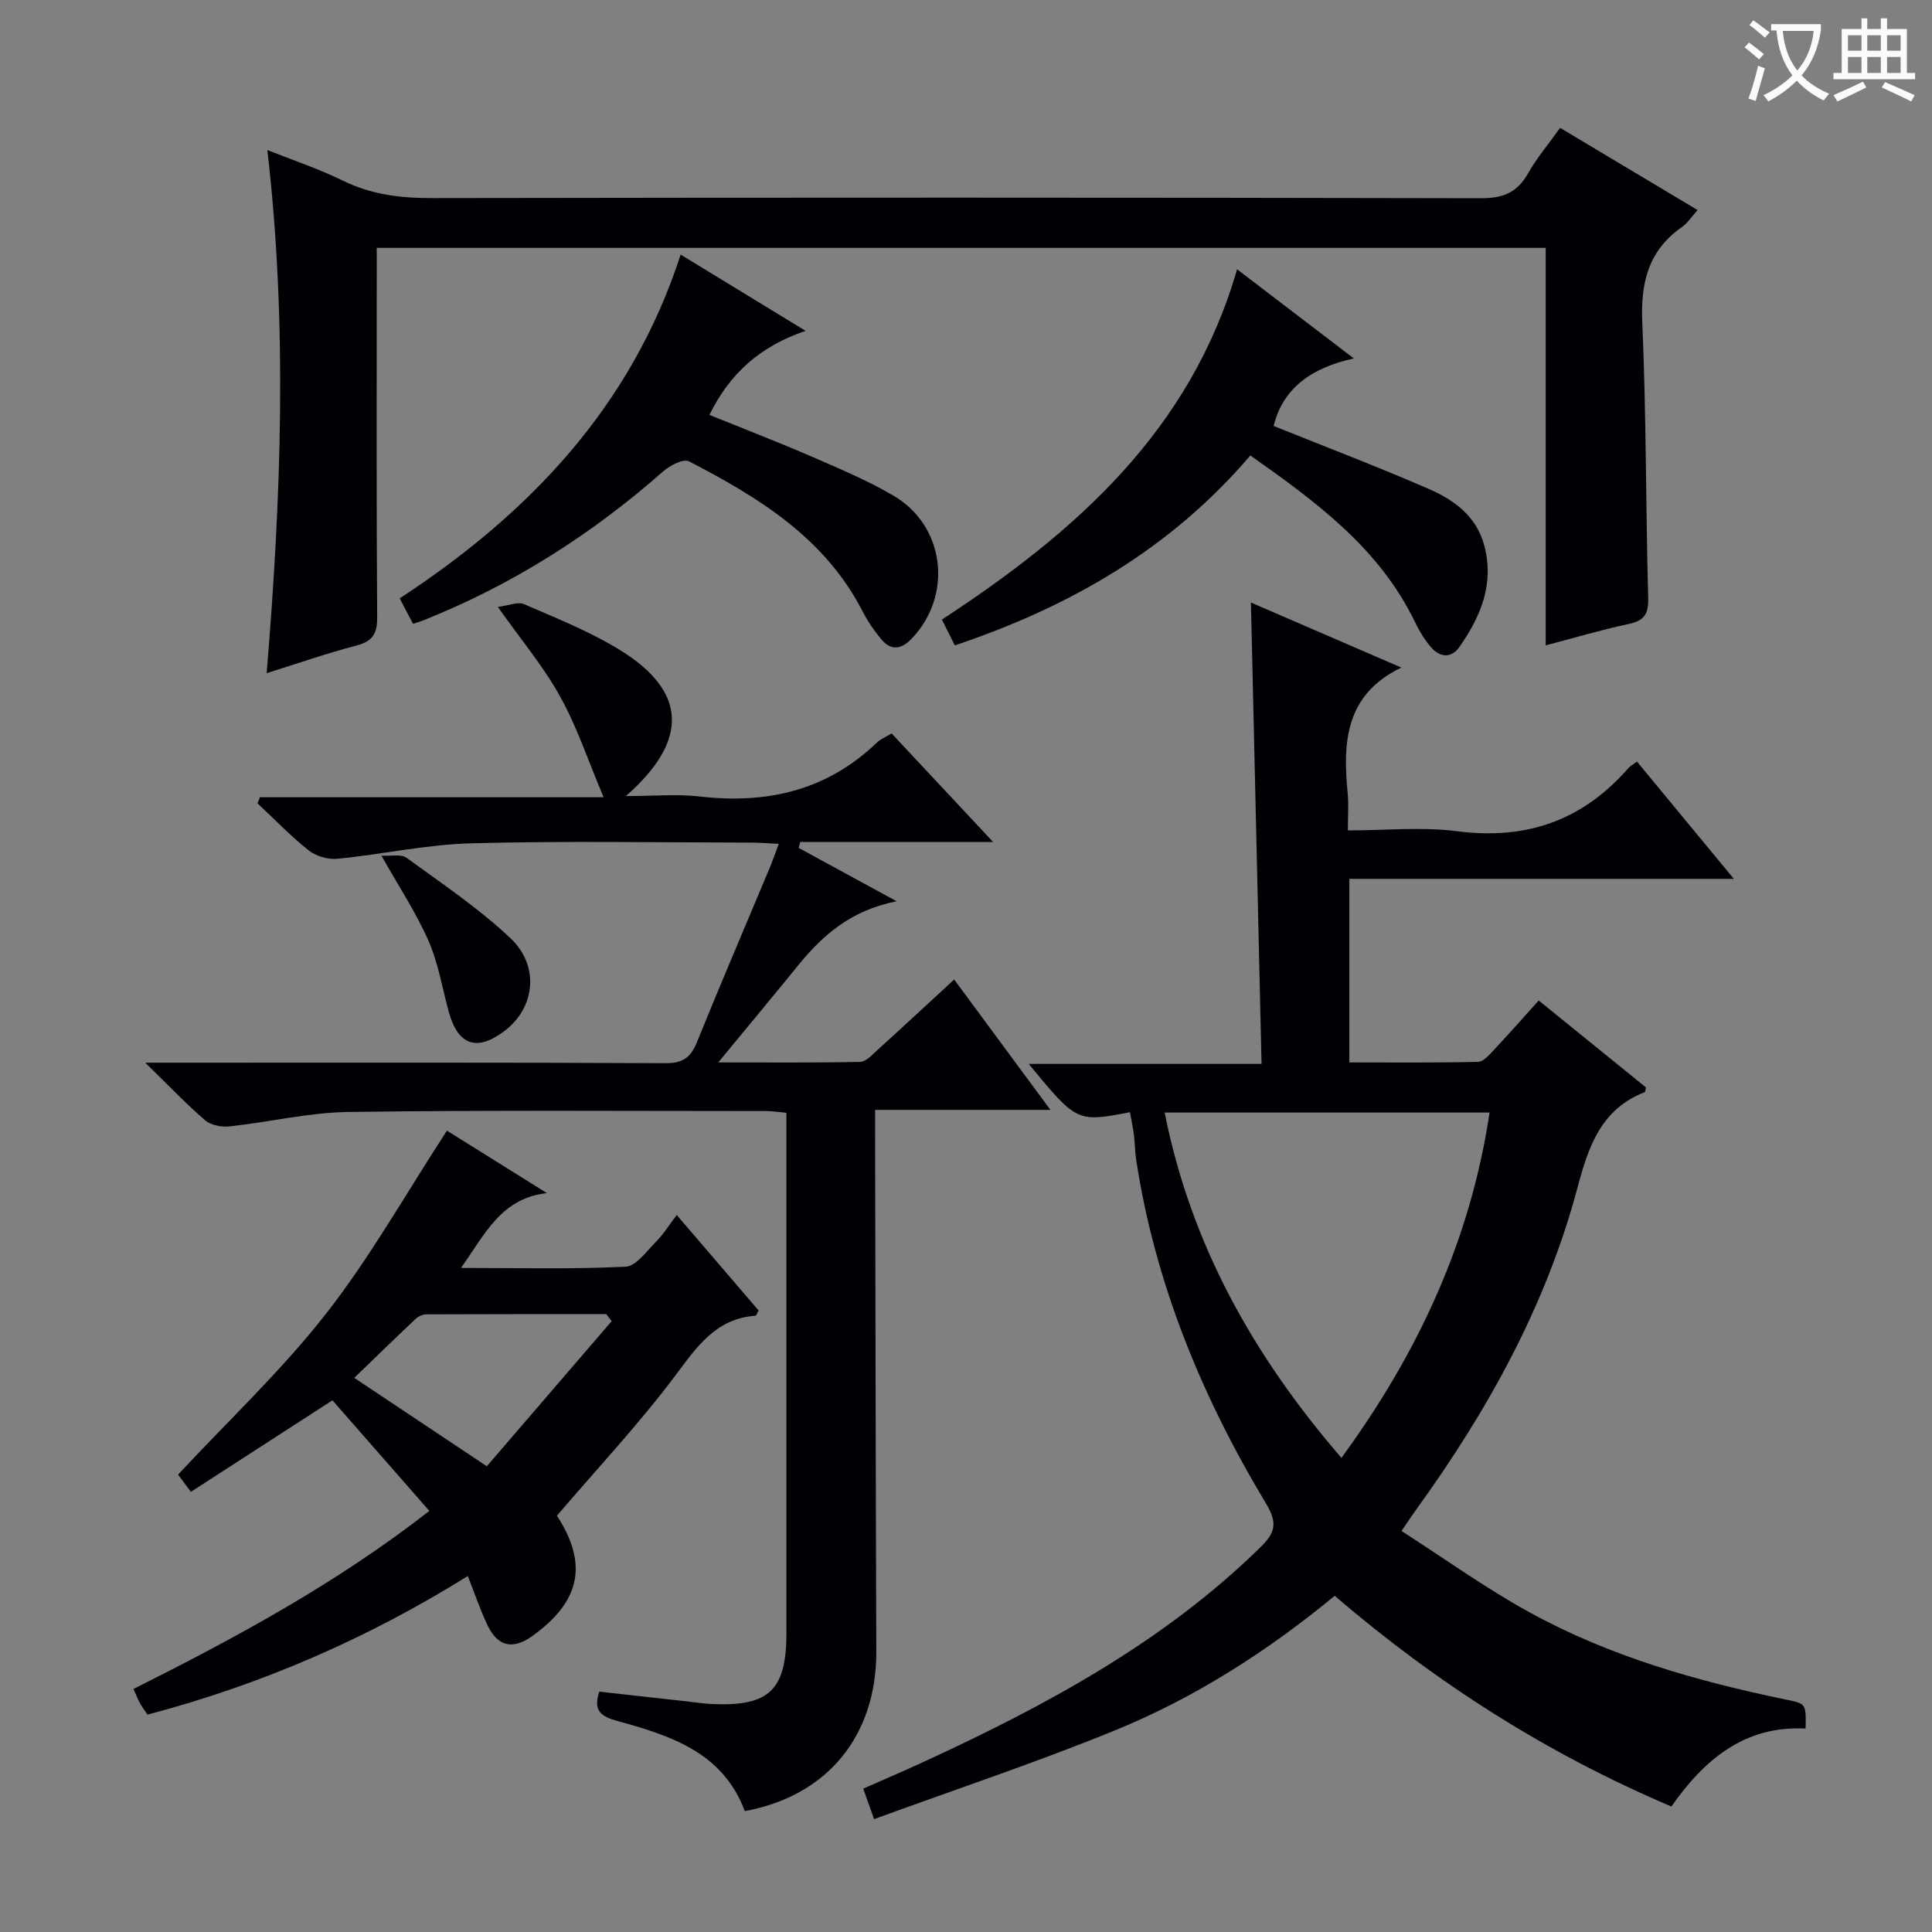
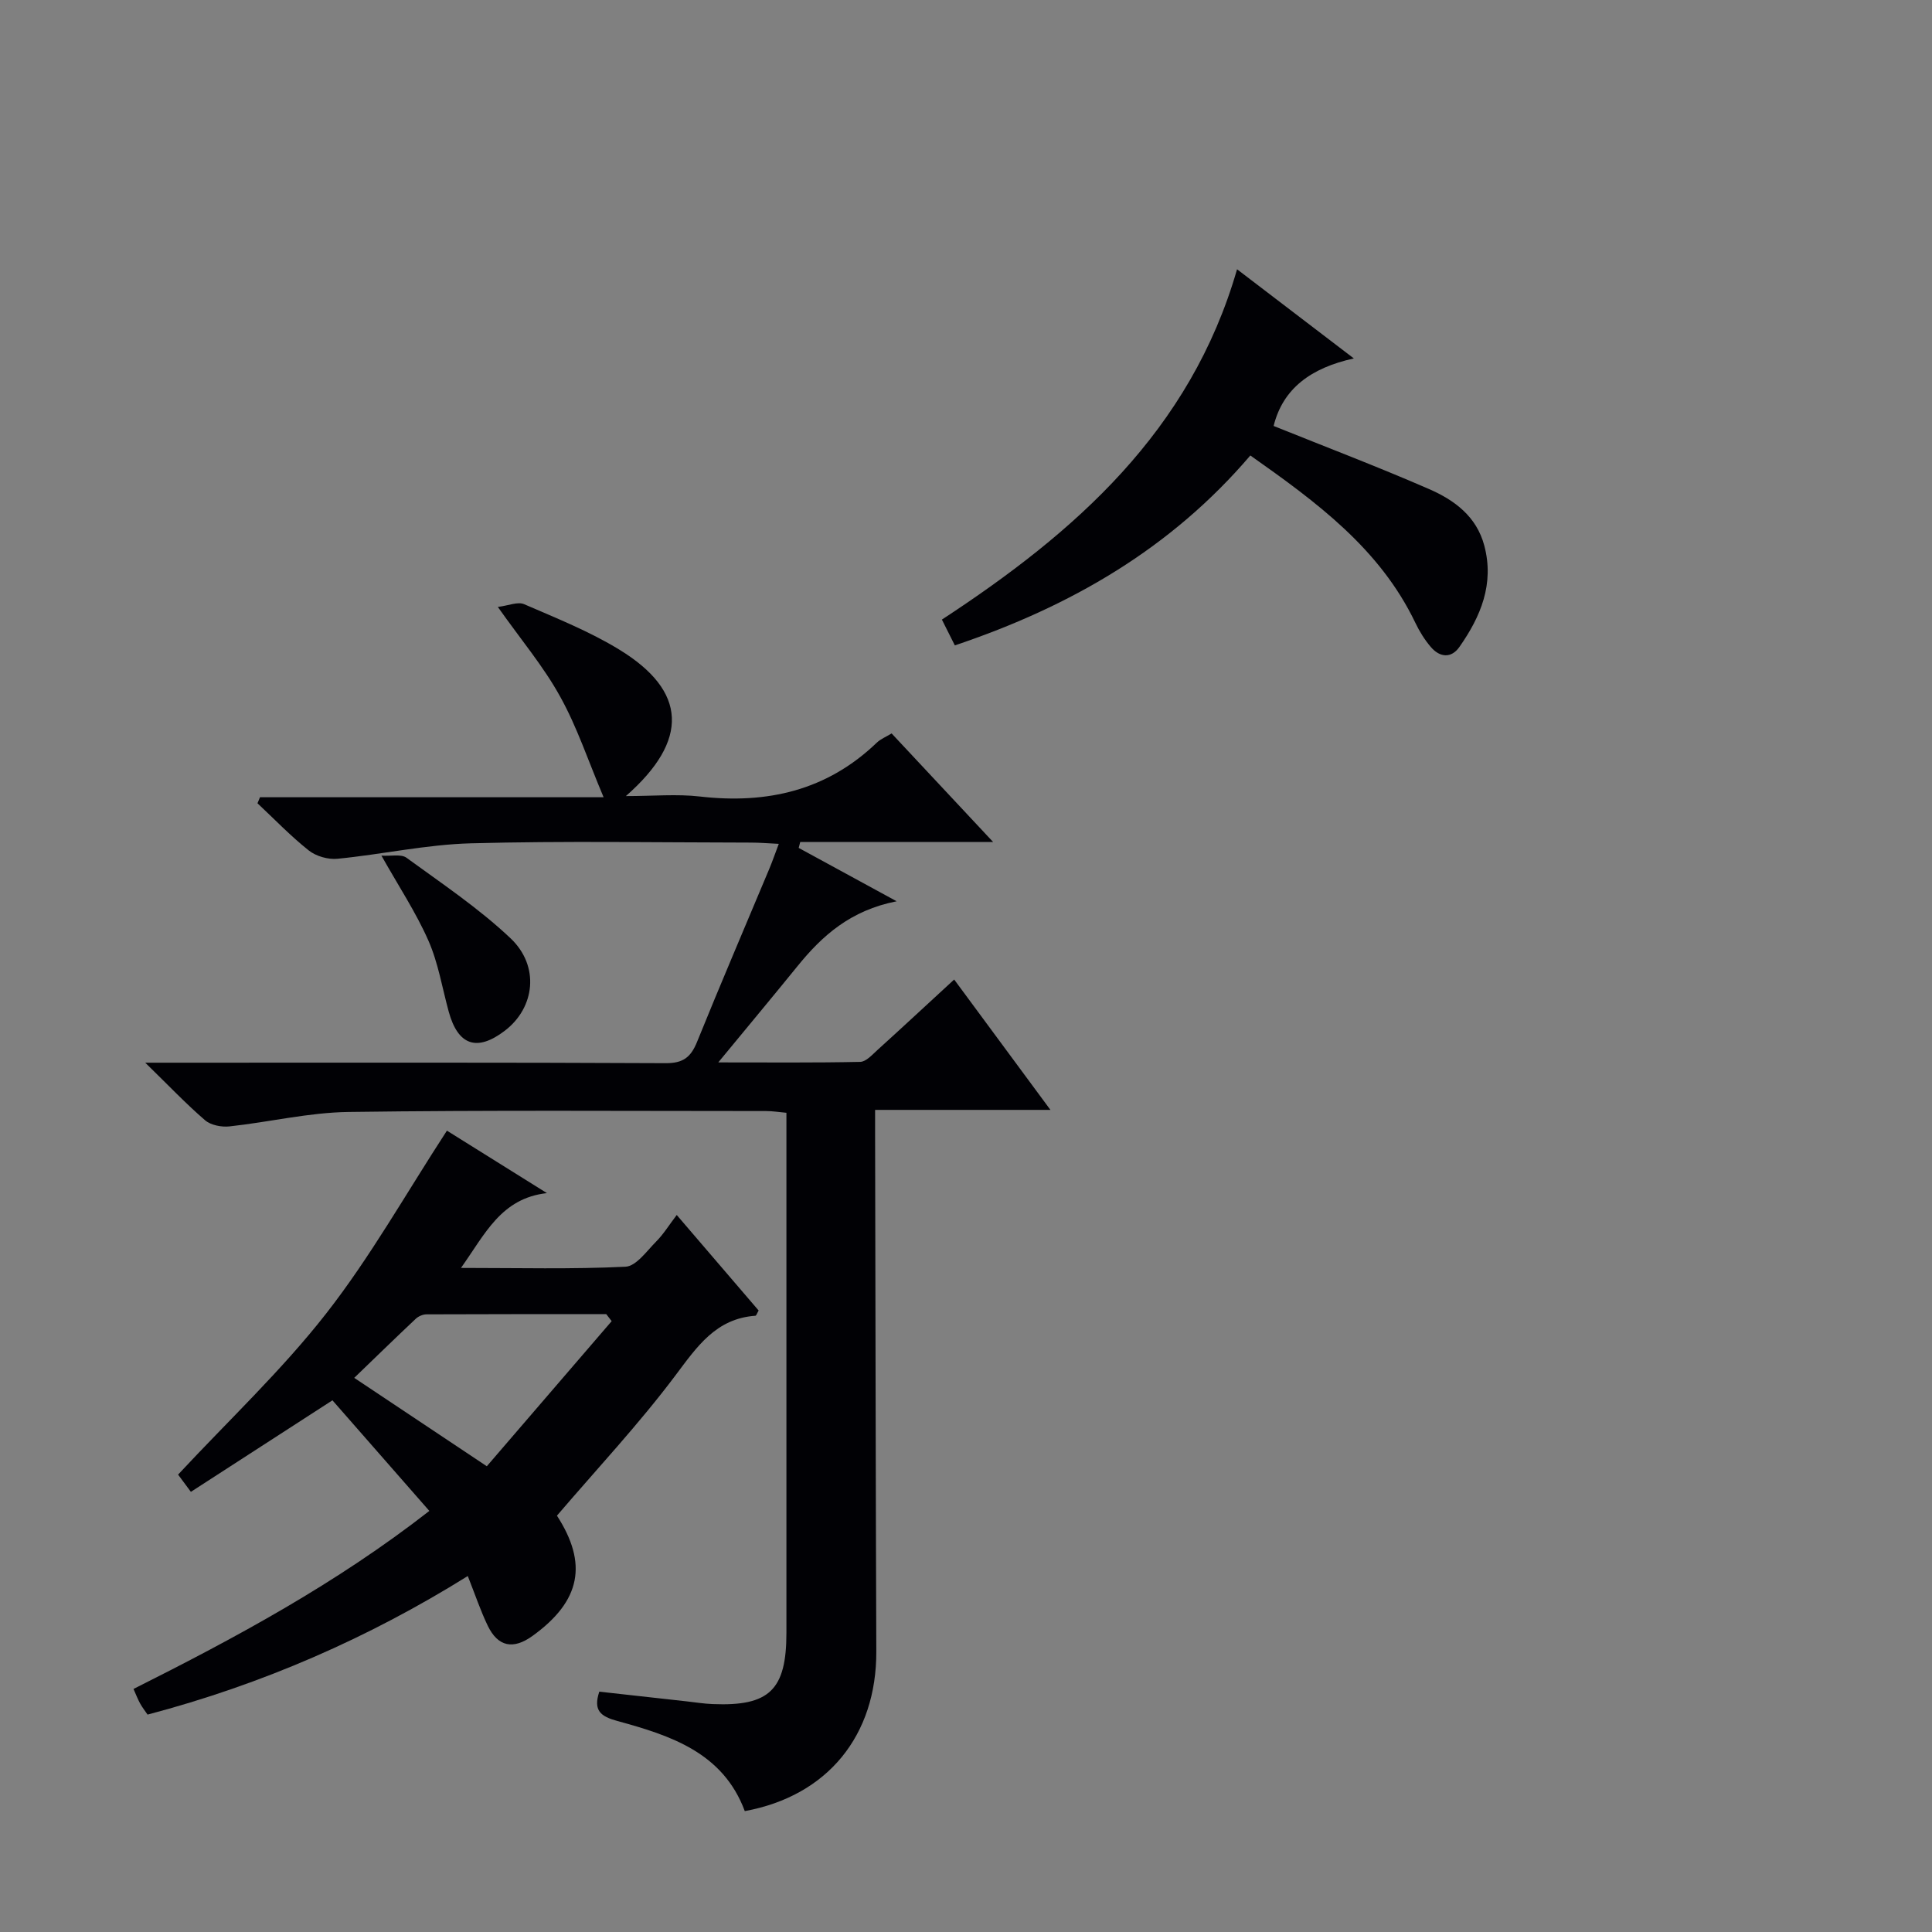
<svg xmlns="http://www.w3.org/2000/svg" enable-background="new 0 0 400 400" viewBox="0 0 400 400">
  <rect x="0" y="0" width="400" height="400" fill="#808080" stroke="none" />
  <g fill="#010105">
-     <path d="m180.97 376.63c-1.08-3.02-1.56-4.39-2.25-6.31 4.28-1.9 8.5-3.69 12.66-5.61 25.16-11.61 49.41-24.64 69.49-44.28 3.07-3 3.76-4.95 1.27-9.1-13.29-22.09-23.01-45.62-26.92-71.3-.25-1.64-.23-3.32-.44-4.97-.21-1.6-.55-3.19-.83-4.79-10.99 2.1-10.99 2.1-20.97-10h48.21c-.74-32.13-1.47-63.64-2.2-95.52 9.99 4.32 20.44 8.84 31.14 13.46-11.7 5.64-12.13 15.56-11.1 26.13.22 2.28.03 4.6.03 7.59 7.8 0 15.34-.78 22.65.17 14.32 1.85 25.99-2.24 35.42-13.07.32-.37.78-.61 1.78-1.36 6.46 7.82 12.92 15.63 20.07 24.29-27.2 0-53.26 0-79.61 0v38c8.8 0 17.71.1 26.62-.12 1.17-.03 2.43-1.52 3.41-2.57 3.06-3.26 6.01-6.62 9.17-10.13 7.53 6.11 14.89 12.07 22.21 18-.12.44-.12.91-.28.98-9.05 3.58-11.6 11.15-13.93 19.89-6.51 24.37-18.61 46.14-33.34 66.5-.77 1.06-1.48 2.15-3.07 4.46 8.93 5.73 17.38 11.82 26.45 16.81 16.58 9.13 34.65 14.27 53.1 18.09 4.22.87 4.23.81 4.12 6.01-12.61-.67-21 6.44-27.79 16.14-25.62-10.89-48.52-25.46-69.71-43.62-13.88 11.45-28.88 21.06-45.4 27.82-16.25 6.65-32.94 12.19-49.96 18.41zm96.76-74.79c15.99-21.88 26.72-45.14 30.67-71.5-22.67 0-44.85 0-67.27 0 5.42 27.27 18.29 50.28 36.6 71.5z" />
    <path d="m103.07 125.66c2.2-.27 4.13-1.14 5.44-.57 6.69 2.9 13.54 5.63 19.73 9.42 13.96 8.54 14.55 18.72 1.34 30.31 5.71 0 10.58-.46 15.33.09 13.9 1.59 26.28-1.22 36.61-11.14.8-.77 1.92-1.21 3.08-1.92 6.75 7.21 13.39 14.31 21.01 22.47-14.24 0-27.08 0-39.93 0-.11.41-.21.82-.32 1.23 6.27 3.42 12.54 6.83 20.28 11.05-9.58 1.88-15.43 7.14-20.54 13.45-5.12 6.31-10.32 12.54-16.39 19.91 10.68 0 20.04.09 29.39-.11 1.21-.03 2.49-1.48 3.57-2.46 5.18-4.69 10.29-9.45 15.88-14.59 6.54 8.86 12.97 17.57 19.93 26.99-12.37 0-23.91 0-36.3 0v5.17c.08 35.65.12 71.3.25 106.95.06 17.4-10.07 29.91-27.23 33.06-4.5-12.12-15.36-15.65-26.39-18.66-3.44-.94-5.04-2.14-3.73-6.07 5.96.66 11.99 1.33 18.01 2 1.82.2 3.63.5 5.45.57 11.75.49 15.28-2.93 15.28-14.74 0-33.82 0-67.64 0-101.46 0-1.97 0-3.94 0-6.22-1.64-.15-2.91-.36-4.18-.36-28.82 0-57.65-.21-86.47.19-8.23.11-16.42 2.1-24.66 2.99-1.65.18-3.86-.25-5.05-1.27-3.97-3.42-7.6-7.25-12.39-11.92h6.78c33.65 0 67.31-.07 100.96.1 3.62.02 5.21-1.22 6.5-4.39 4.86-12.01 9.97-23.91 14.97-35.86.62-1.49 1.15-3.02 1.96-5.16-2.28-.11-4.02-.26-5.77-.26-19.33-.02-38.66-.37-57.98.15-9.23.25-18.4 2.3-27.63 3.2-1.93.19-4.42-.52-5.93-1.72-3.76-2.98-7.11-6.48-10.62-9.77.17-.42.35-.83.52-1.25h71.14c-3.2-7.56-5.48-14.51-8.97-20.79-3.42-6.23-8.08-11.75-12.93-18.61z" />
-     <path d="m351.47 43.49c-1.26 1.39-2.09 2.71-3.26 3.53-7 4.9-8.56 11.58-8.19 19.85.83 18.96.71 37.95 1.22 56.93.09 3.32-.8 4.7-4.03 5.39-5.62 1.19-11.14 2.84-17.19 4.43 0-27.76 0-54.87 0-82.3-80.74 0-161.12 0-242.02 0v5.48c0 23.67-.08 47.33.09 71 .03 3.49-1.01 5-4.36 5.87-6.08 1.59-12.03 3.67-18.52 5.7 2.99-36.22 4.35-72.01.14-108.31 5.34 2.13 10.62 3.88 15.57 6.31 5.85 2.88 11.85 3.65 18.3 3.64 72.5-.12 144.99-.13 217.49.03 4.54.01 7.43-1.21 9.65-5.13 1.78-3.16 4.17-5.97 6.64-9.44 9.51 5.69 18.84 11.27 28.47 17.02z" />
    <path d="m95.44 262.51c11.91 0 23.01.29 34.07-.25 2.21-.11 4.39-3.25 6.36-5.23 1.5-1.51 2.64-3.38 4.24-5.48 6.25 7.29 11.64 13.57 16.96 19.78-.34.57-.49 1.07-.67 1.08-8.2.59-12.08 6.4-16.57 12.37-7.54 10.05-16.19 19.28-24.52 29.02 6.4 9.91 5 17.64-5.06 24.9-3.99 2.88-7.16 2.26-9.27-2.12-1.5-3.11-2.6-6.42-4.13-10.28-20.52 12.8-42.55 22.43-66.3 28.69-.48-.71-1.08-1.47-1.54-2.3-.47-.85-.82-1.78-1.37-3.01 21.2-10.64 41.88-21.76 61.25-36.86-6.92-7.9-13.56-15.48-20.06-22.9-10.01 6.47-19.54 12.63-29.31 18.95-1.42-1.91-2.26-3.04-2.65-3.57 10.49-11.27 21.46-21.58 30.63-33.31 9.16-11.71 16.52-24.83 25.03-37.9 6.32 3.95 13.51 8.44 20.7 12.93-9.51 1.07-12.79 8.48-17.79 15.49zm5.35 41.06c8.73-10.14 17.29-20.09 25.85-30.04-.37-.48-.74-.97-1.12-1.45-12.41 0-24.81-.02-37.22.04-.74 0-1.65.39-2.2.9-4.21 3.96-8.35 8-12.76 12.25 9.19 6.13 17.73 11.82 27.45 18.3z" />
    <path d="m263.69 88.19c10.7 4.31 21.54 8.43 32.17 13.06 5.22 2.27 9.84 5.64 11.45 11.72 2.1 7.94-.75 14.69-5.15 20.97-1.69 2.41-4.06 2.19-5.91.03-1.28-1.49-2.36-3.23-3.21-5.01-7.36-15.38-20.46-24.99-34.17-34.66-16.44 19.26-37.17 31.25-61.18 39.32-.93-1.85-1.76-3.51-2.68-5.34 27.58-18.05 51.45-39 61.11-72.53 7.95 6.07 15.54 11.87 24.18 18.46-8.91 1.95-14.7 6.25-16.61 13.98z" />
-     <path d="m85.51 129.15c-.88-1.68-1.71-3.26-2.76-5.26 26.79-17.55 47.95-39.66 58.17-71.18 8.59 5.25 16.74 10.22 25.87 15.79-9.45 3.2-15.74 8.87-19.91 17.4 7.1 2.88 14.32 5.66 21.42 8.74 5.63 2.44 11.33 4.86 16.62 7.94 10.73 6.25 12.43 20.57 3.89 29.59-2.13 2.25-4.27 2.66-6.33.21-1.48-1.76-2.81-3.71-3.86-5.75-7.8-15.23-21.54-23.65-35.98-31.12-1.14-.59-3.92.84-5.31 2.06-14.87 13.11-31.35 23.58-49.79 30.91-.6.24-1.23.41-2.03.67z" />
    <path d="m78.97 177.15c2.02.13 4.08-.37 5.19.44 7.34 5.35 14.96 10.45 21.53 16.66 6.12 5.78 5.05 14.4-1.16 19.14-5.77 4.41-9.71 3.07-11.63-3.95-1.35-4.93-2.17-10.09-4.21-14.71-2.57-5.83-6.13-11.21-9.72-17.58z" />
  </g>
-   <path d="m362.1 8.8c1.1.8 2.1 1.6 3.1 2.4l-1 1.1c-1.3-1.1-2.3-2-3-2.5zm1.9 4.8c.5.2.9.4 1.4.5-.6 2.3-1.3 4.5-1.9 6.8l-1.5-.5c.8-2.1 1.4-4.3 2-6.8zm-1-9.4c1.3.9 2.4 1.8 3.4 2.5l-1 1.1c-1.4-1.2-2.4-2.1-3.2-2.6zm3.7 2.2v-1.4h10.3v1.2c-.5 3.6-1.8 6.8-4 9.4 1.5 1.6 3.4 2.8 5.7 3.8-.3.4-.7.8-1.1 1.4-2.3-1.1-4.1-2.5-5.6-4.1-1.6 1.6-3.6 3.1-5.9 4.3-.3-.5-.7-.9-1-1.3 2.4-1.1 4.4-2.5 6-4.1-1.9-2.5-3-5.6-3.3-9.3h-1.1zm8.8 0h-6.4c.3 3.3 1.3 6 3 8.2 2-2.3 3.1-5.1 3.4-8.2z" fill="#fcfbfa" />
-   <path d="m385.3 3.8h1.3v2.2h2.8v-2.2h1.3v2.2h4.1v9.1h1.7v1.3h-16.9v-1.3h1.7v-9.1h4.1v-2.2zm.4 13.1.7 1.2c-1.8.9-3.8 1.9-6 2.9-.2-.4-.5-.8-.8-1.3 2.3-1 4.3-1.9 6.1-2.8zm-3.1-6.4h2.8v-3.2h-2.8zm0 4.6h2.8v-3.3h-2.8zm4-4.6h2.8v-3.2h-2.8zm0 4.6h2.8v-3.3h-2.8zm3.7 1.9c2.1.9 4.1 1.8 6.1 2.7l-.7 1.3c-2.2-1.1-4.2-2-6.1-2.9zm3.2-9.7h-2.8v3.2h2.8zm-2.8 7.8h2.8v-3.3h-2.8z" fill="#fcfbfa" />
</svg>